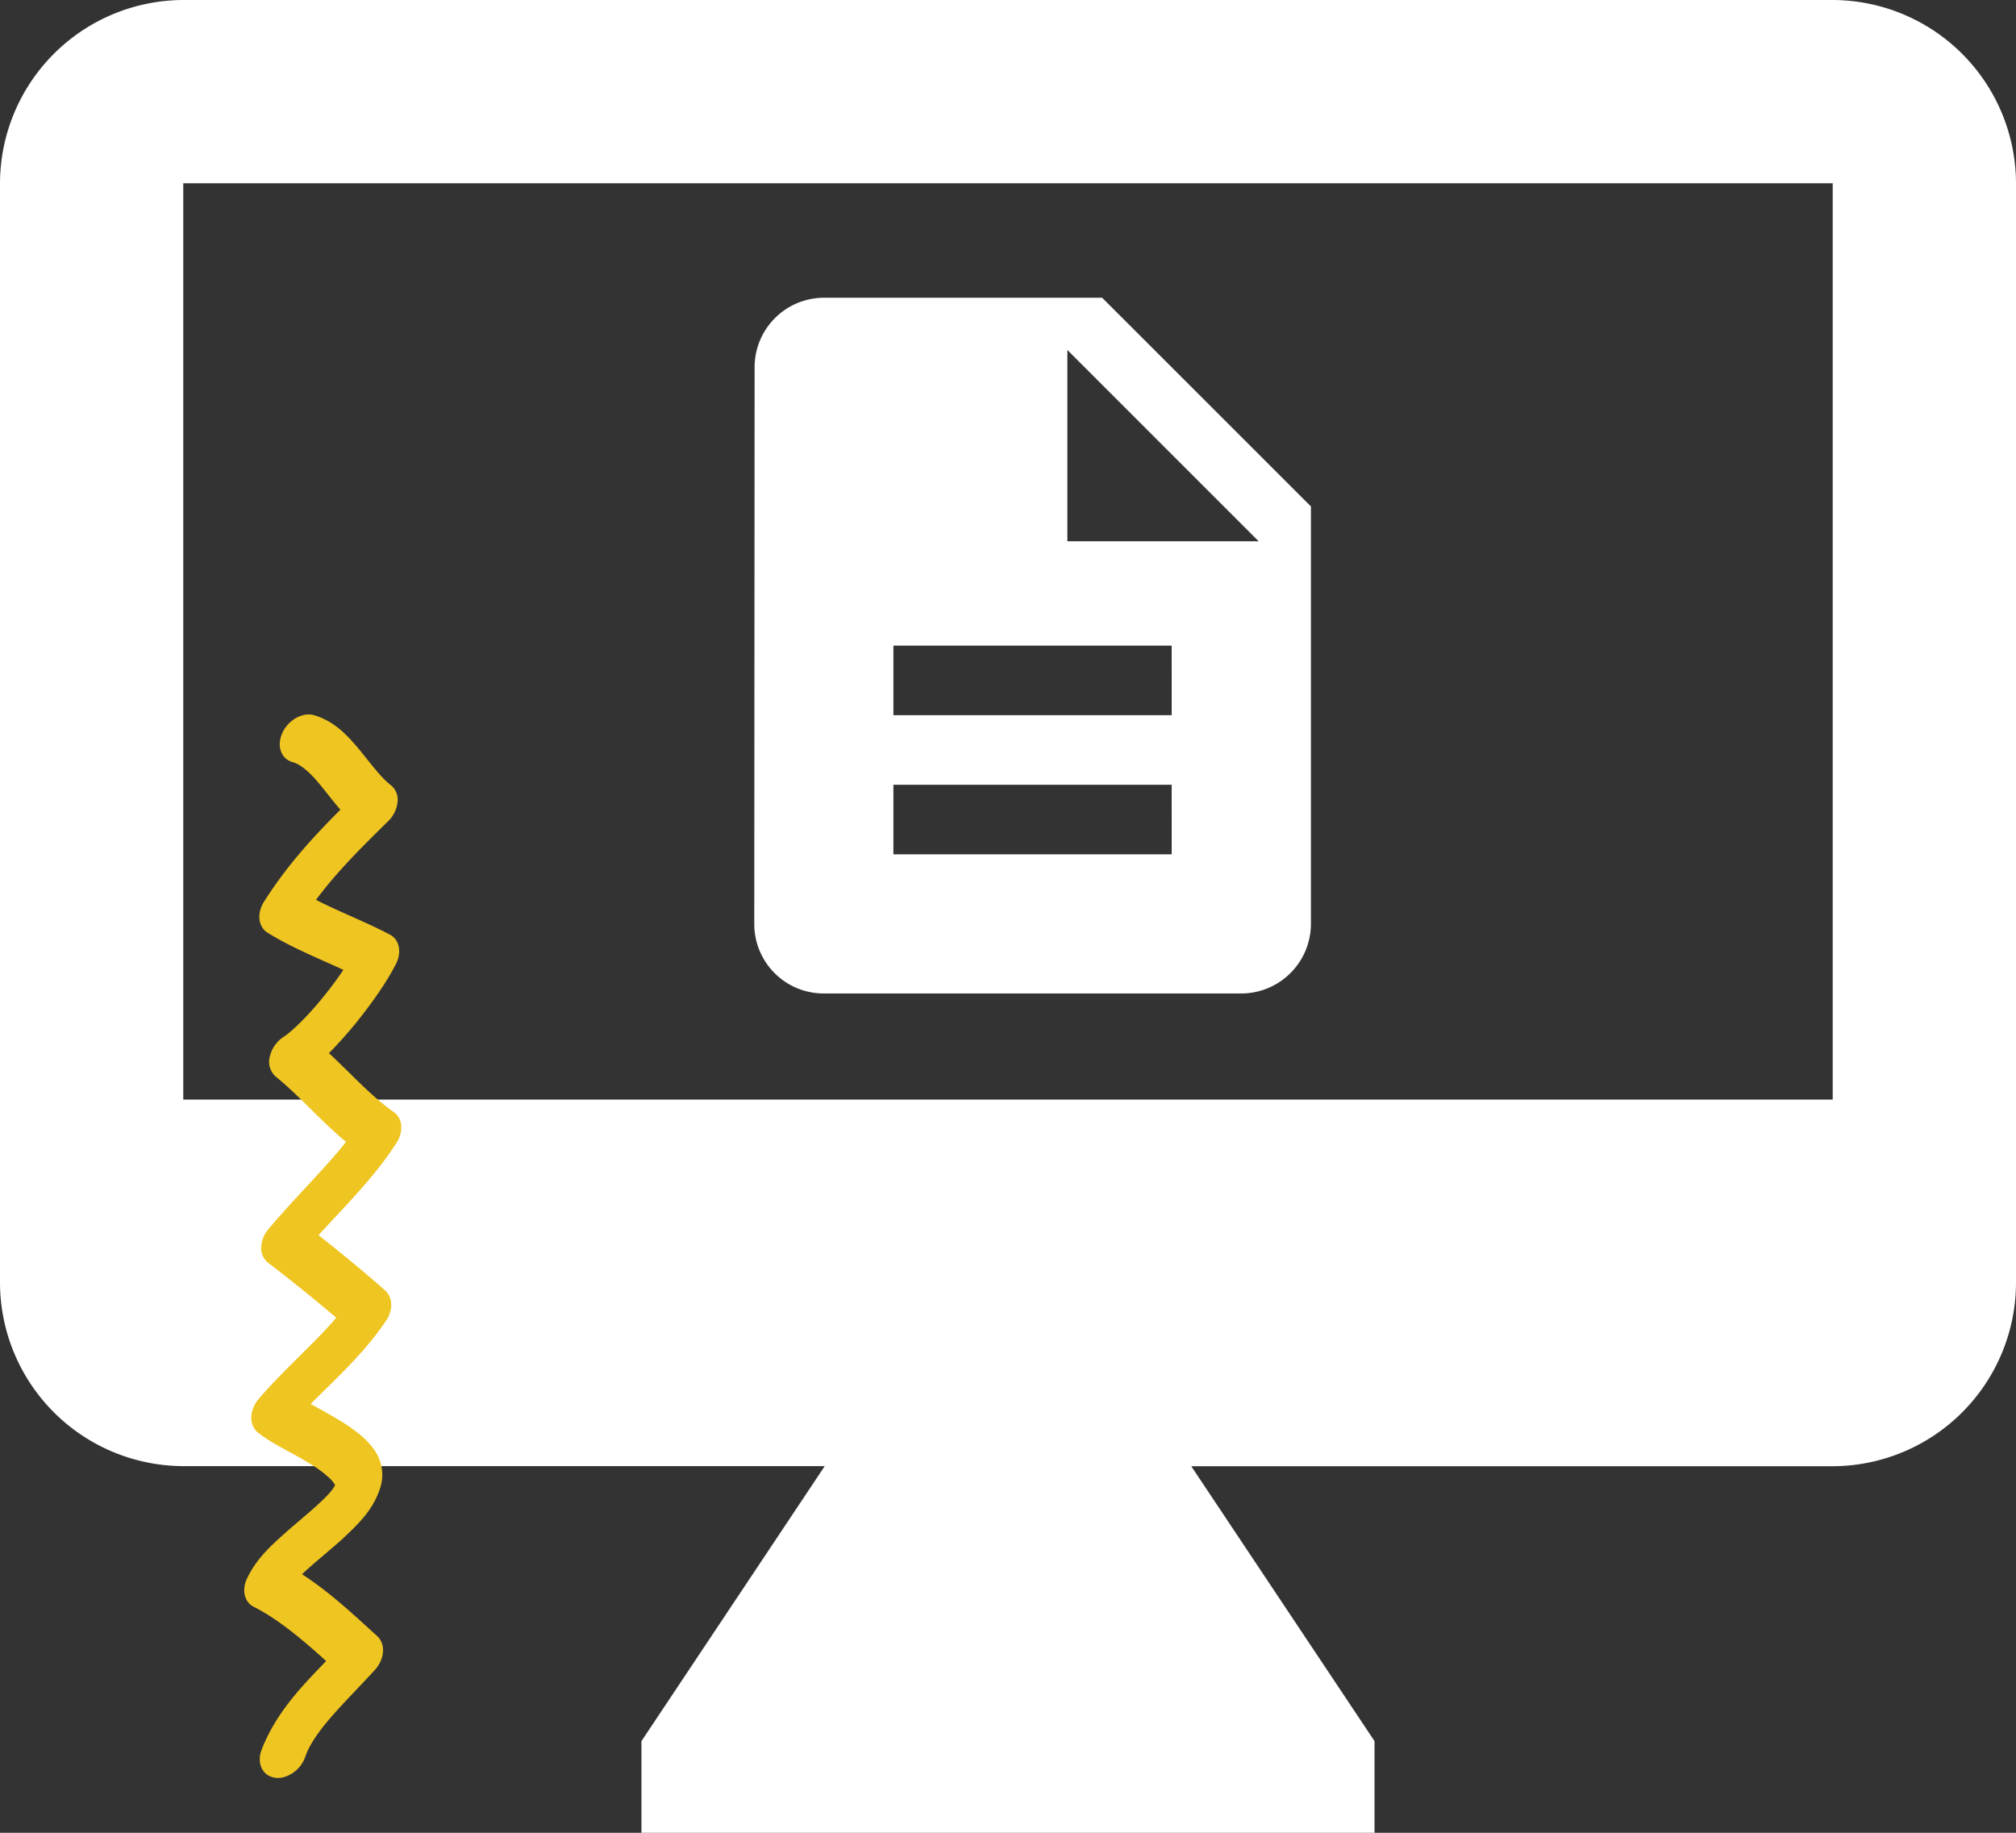
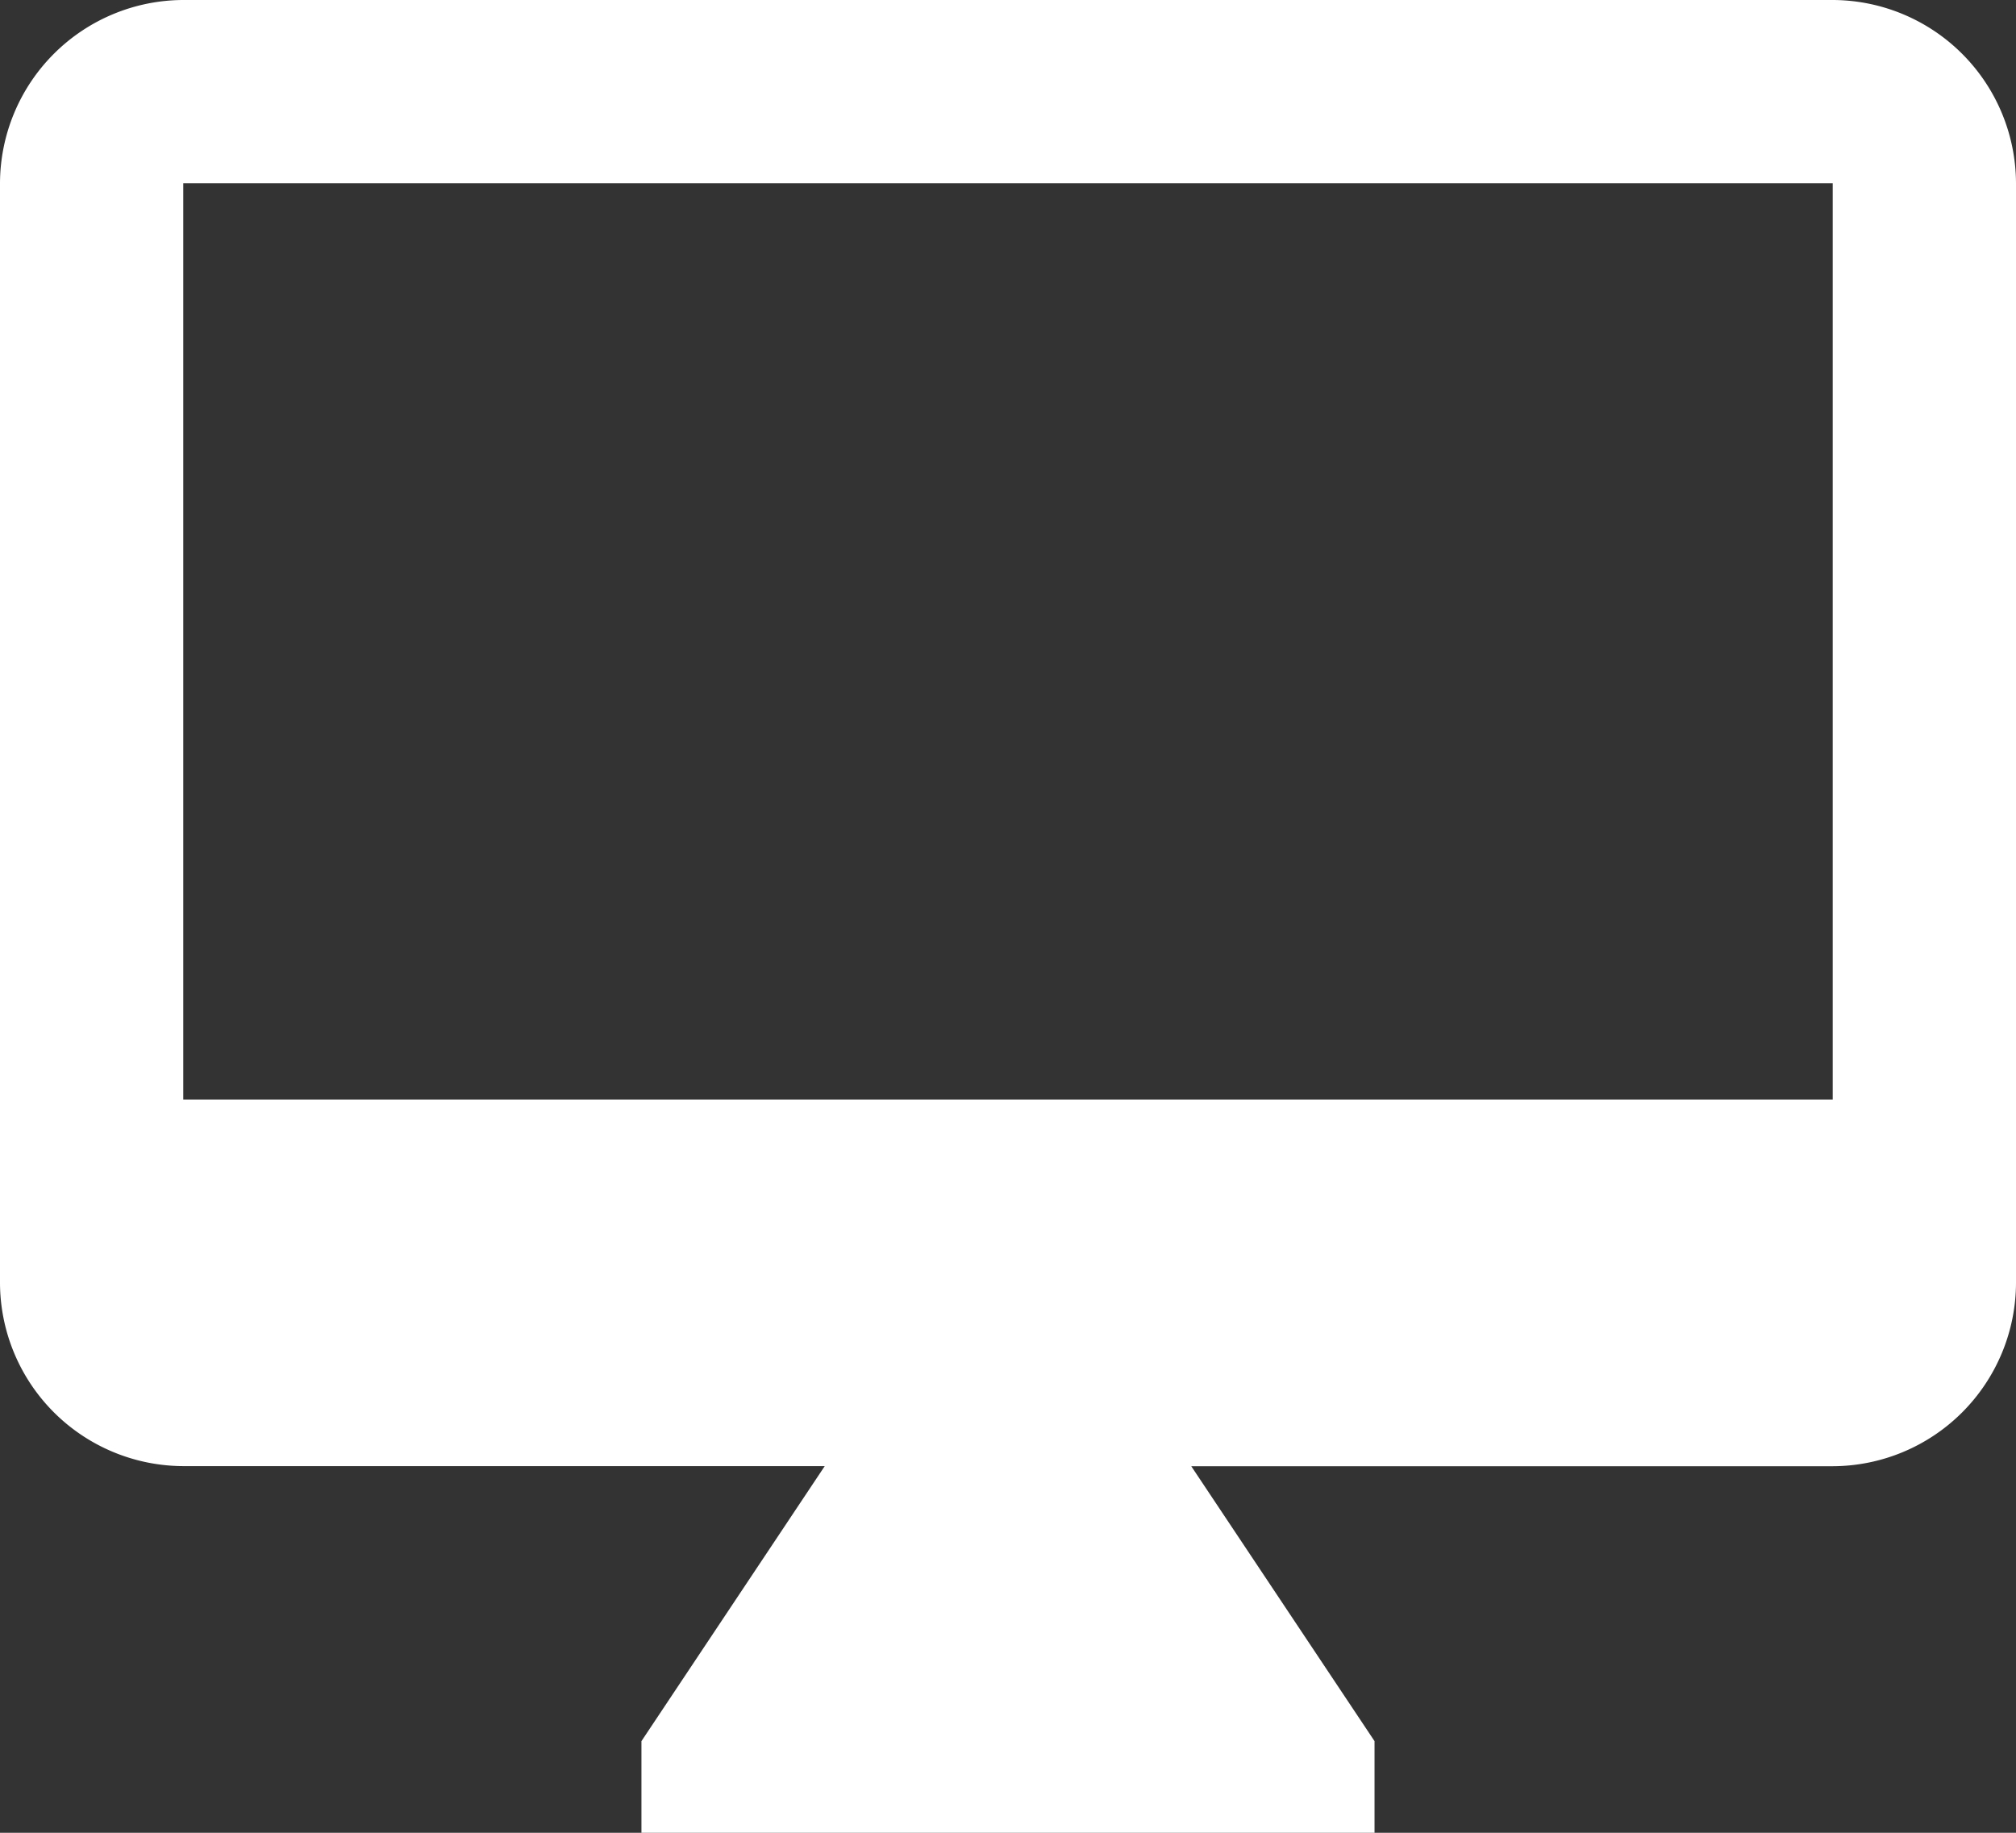
<svg xmlns="http://www.w3.org/2000/svg" viewBox="0 0 771.9 701.72">
  <rect x="0" y="0" width="771.9" height="701.72" fill="#333333" stroke="none" />
  <defs>
    <style>.cls-1{fill:#fff;}.cls-2{fill:#efc521;}</style>
  </defs>
  <title>case study icon white</title>
  <g id="Layer_2" data-name="Layer 2">
    <g id="Layer_1-2" data-name="Layer 1">
-       <path class="cls-1" d="M422,114H315.43a26.6,26.6,0,0,0-26.5,26.64l-.13,213.1a26.6,26.6,0,0,0,26.5,26.64h160a26.72,26.72,0,0,0,26.64-26.64V193.91Zm26.63,213.1H342.07V300.46H448.62Zm0-53.27H342.07V247.19H448.62Zm-39.95-66.6V134l73.25,73.25Z" />
      <path class="cls-1" d="M701.72,0H70.17A70.38,70.38,0,0,0,0,70.17v421a70.38,70.38,0,0,0,70.17,70.17H315.78L245.6,666.64v35.08H526.29V666.64L456.12,561.38h245.6a70.38,70.38,0,0,0,70.18-70.17v-421A70.38,70.38,0,0,0,701.72,0Zm0,421H70.17V70.17H701.72Z" />
-       <path class="cls-2" d="M105.11,680.61c-4.62-.75-6.85-5.46-5-10.51h0c5.55-14.53,16-25,24.77-34.14h0c-8.73-7.89-18.39-16.09-27.71-20.74h0c-3.45-1.73-4.63-6.11-2.78-10.43h0c3.84-8.39,10-13.51,15.83-18.77h0c5.87-5.09,11.86-9.93,15.28-13.67h0a17.91,17.91,0,0,0,2.81-3.69h0a1.5,1.5,0,0,0-.11-.22h0a10.33,10.33,0,0,0-1.78-2.26h0a44.64,44.64,0,0,0-8.13-6h0c-6.79-4.2-14.61-7.66-19.68-11.82h0c-3.36-2.83-3.15-8.54.45-12.77h0c10.14-11.75,21.61-21.51,29.67-31.06h0c-8.34-7.16-17.15-14.18-26.08-21.06h0A7,7,0,0,1,100,477.7h0a11.4,11.4,0,0,1,2.71-7h0c9.71-11.64,21.69-23.21,29.77-33.5h0c-9.82-8.18-18-17.79-26.92-25h0a7.56,7.56,0,0,1-2.29-7.5h0a12.42,12.42,0,0,1,5.32-7.72h0c3.29-2.08,9.67-8.41,15.09-15.15h0c2.86-3.48,5.58-7.19,7.8-10.49h0c-9.14-4.23-20-8.58-29.08-14.26h0c-3.55-2.24-4.11-7.4-1.31-11.84h0c8.78-13.9,18.82-24.78,29.25-35.24h0c-2.71-3.09-5.07-6.28-7.4-9.08h0c-3.92-4.9-7.74-8.32-11-9.15h0c-4.4-1.27-6.1-6.31-3.78-11.26h0c2.32-4.95,7.77-7.94,12.16-6.67h0c8.09,2.44,13,8.1,17.43,13.35h0c4.33,5.33,8.16,10.56,11.91,13.44h0a7.19,7.19,0,0,1,2.56,6.39h0a11.89,11.89,0,0,1-3.6,7.39h0c-10.58,10.39-19.76,19.52-27.62,30.13h0c8.78,4.5,19.43,8.62,28.34,13.33h0c3.53,1.88,4.54,6.56,2.37,11h0c-3.38,6.76-9,14.82-15.39,22.77h0c-3.36,4.08-6.81,8-10.37,11.58h0c8.76,8.18,16.47,16.77,24.86,22.59h0c3.33,2.34,3.79,7.33,1.08,11.65h0c-8.32,13.08-20.3,24.89-29.94,35.46h0c8.77,6.89,17.41,14,25.59,21.23h0c2.88,2.57,3,7.41.33,11.46h0c-8.59,12.75-19.72,22.64-28.92,31.94h0l5.26,2.91h0c5.57,3.13,11.58,6.58,16.17,11.14h0c2.95,3.09,5.82,6.73,6,12.93h0a18.18,18.18,0,0,1-.44,3.88h0c-2.54,9.44-8.9,15.19-14.61,20.61h0c-5.6,5.07-11.56,9.76-15.68,13.72h0c10.85,7,20.57,16.23,28.8,23.71h0c3.23,3,2.87,8.68-.84,12.84h0c-11.56,12.66-23.37,23.35-26.81,33.56h0a12.32,12.32,0,0,1-8.36,7.64h0a8.44,8.44,0,0,1-3.35.15Z" />
    </g>
  </g>
</svg>